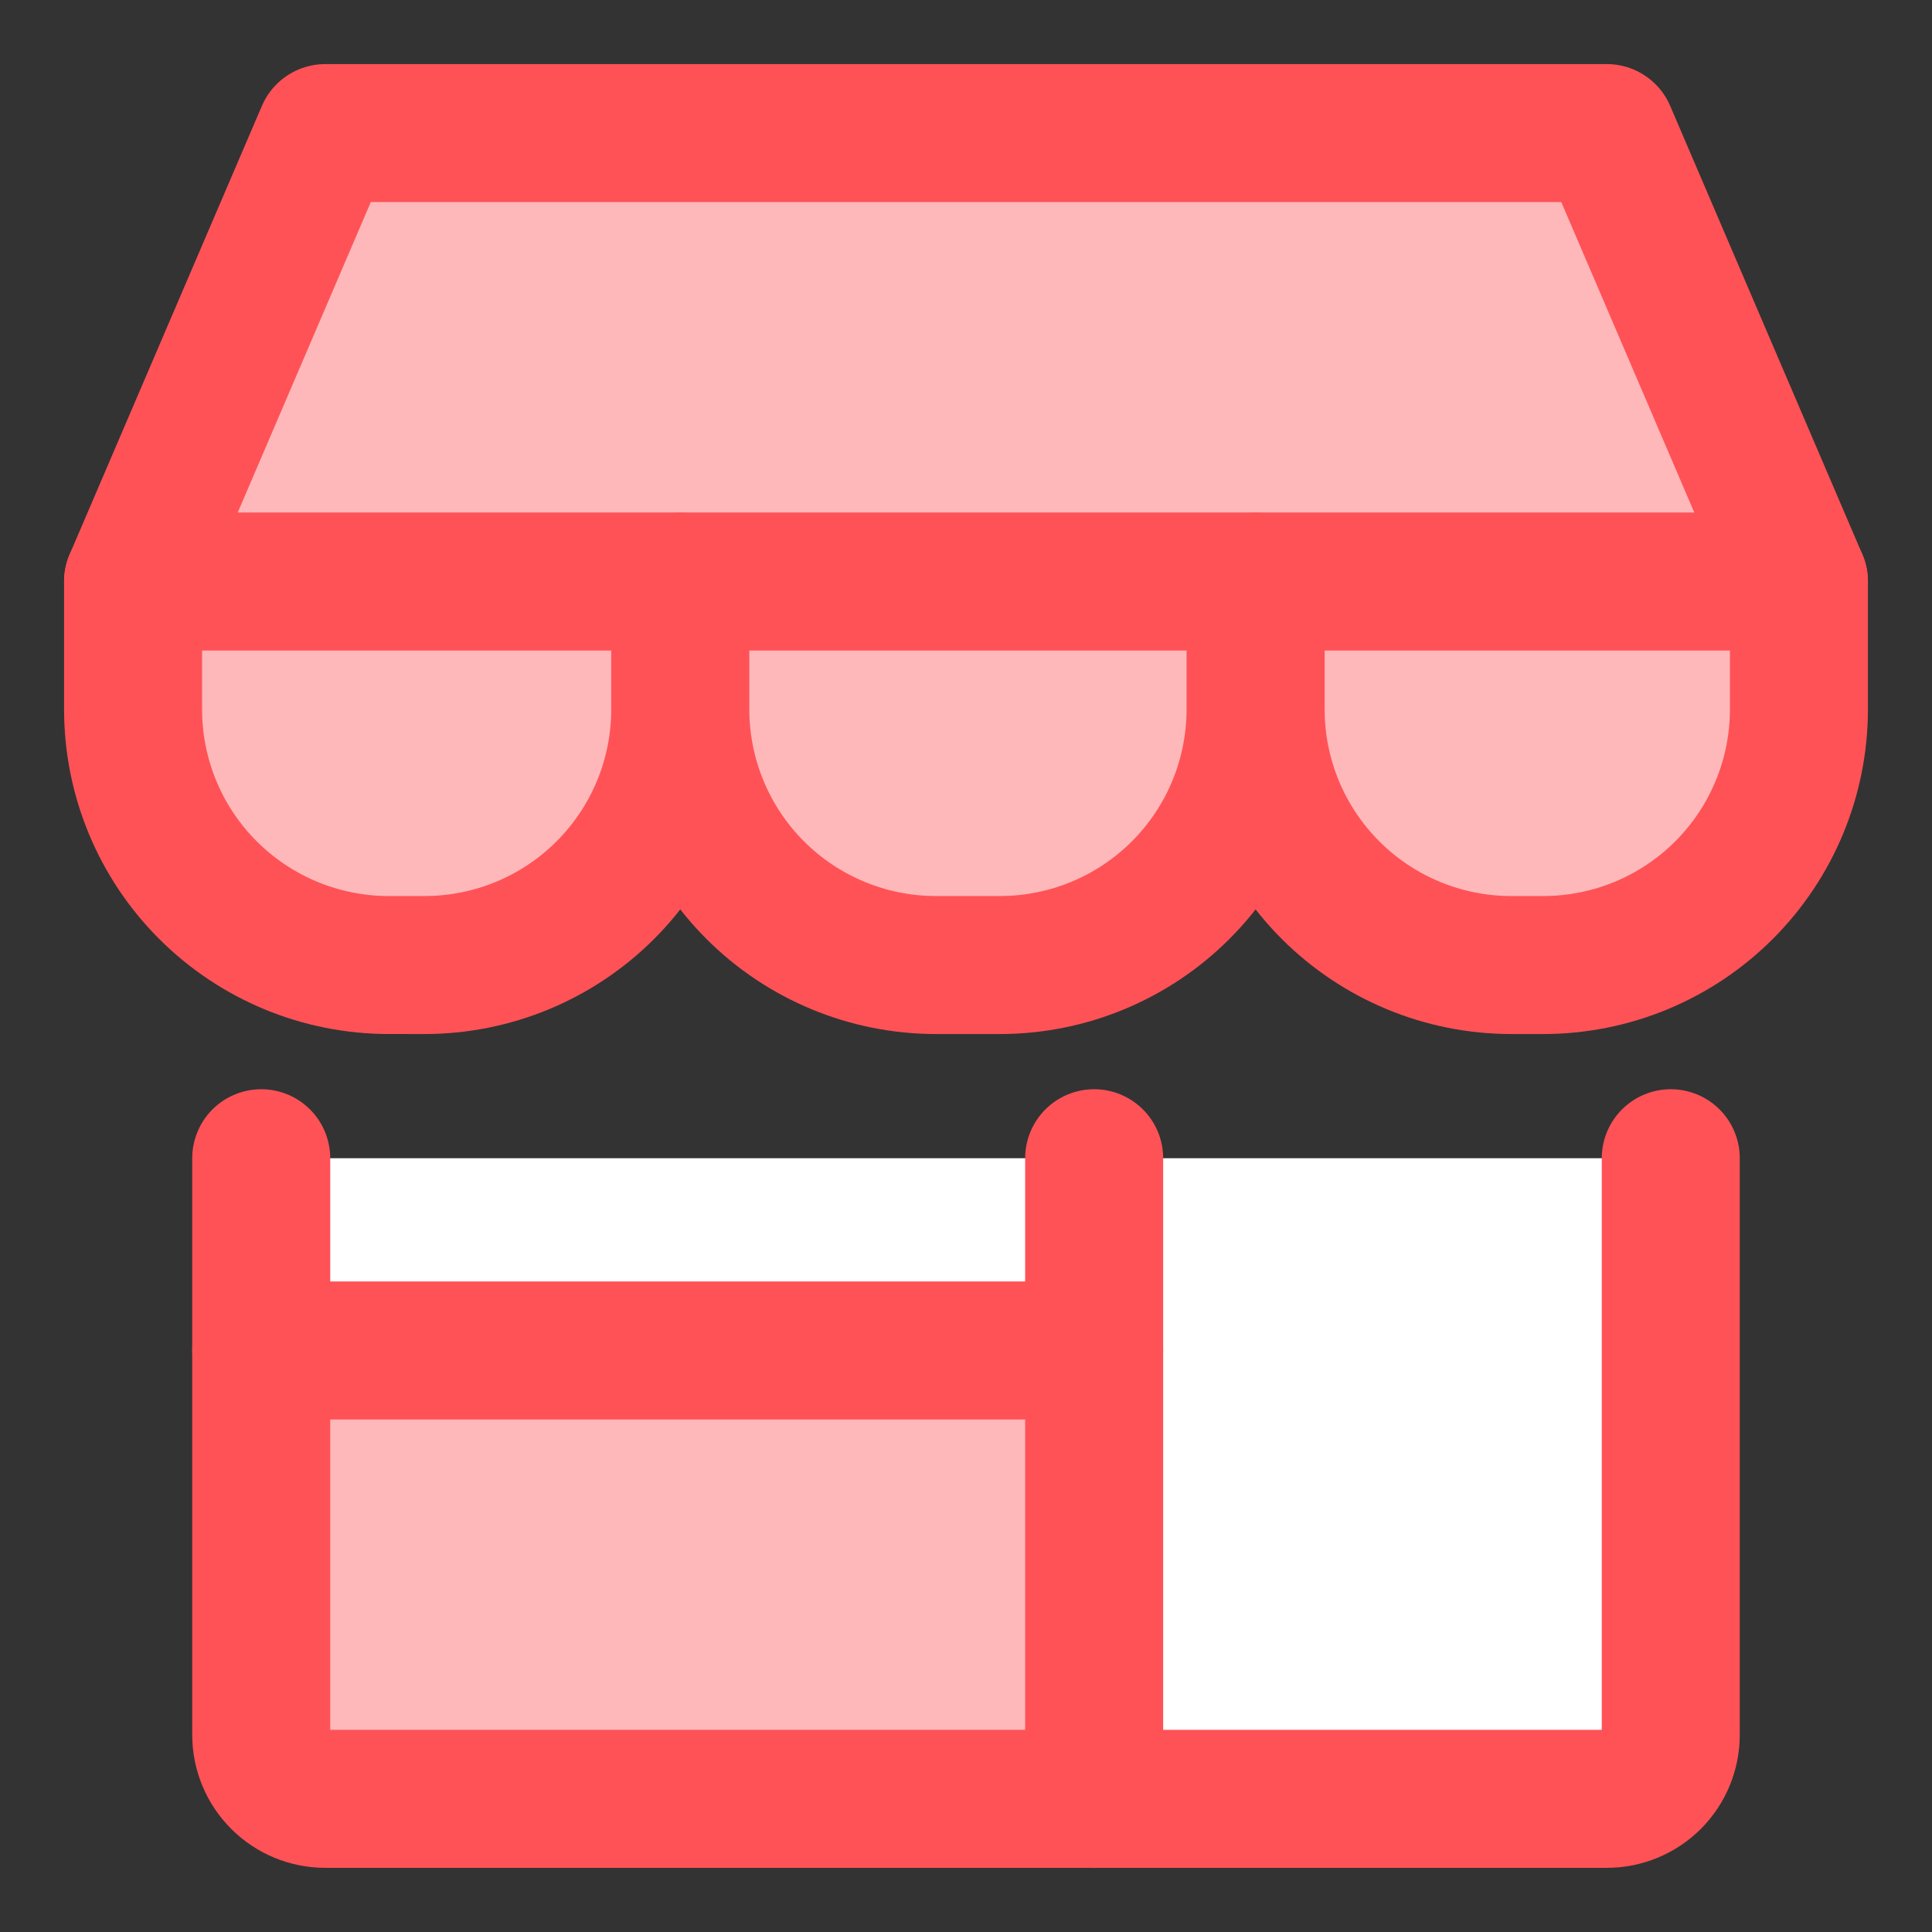
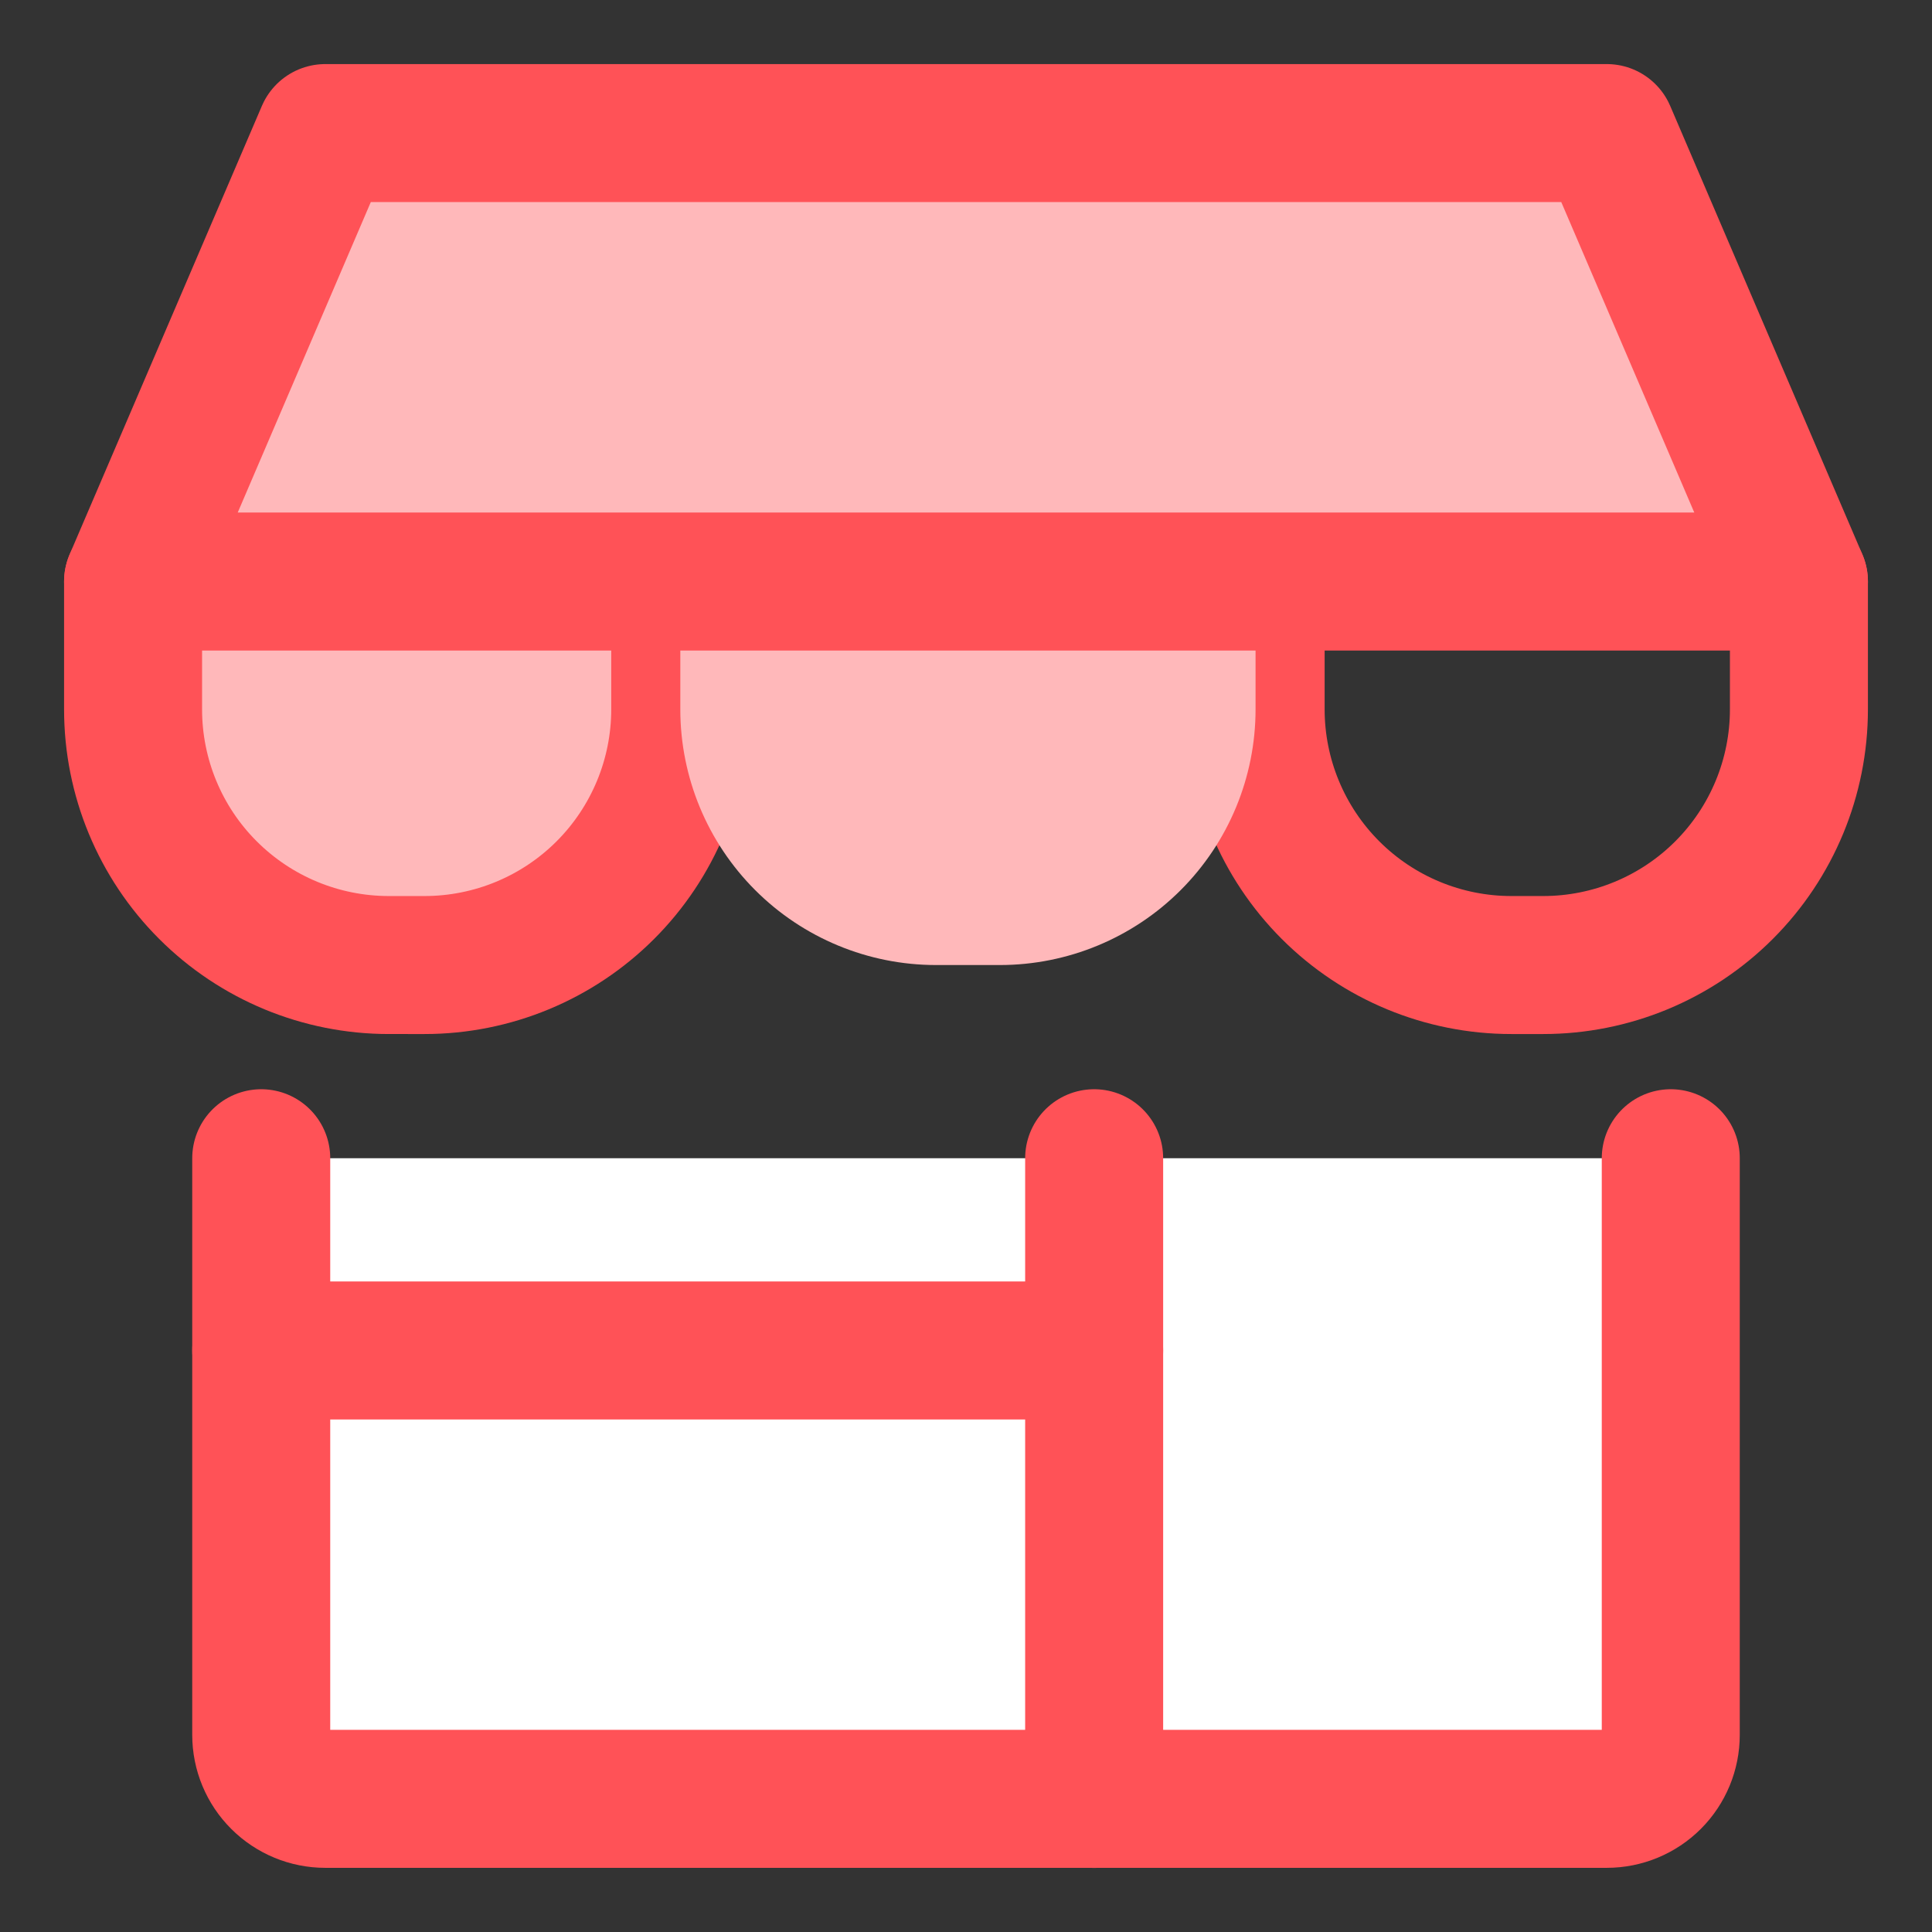
<svg xmlns="http://www.w3.org/2000/svg" fill="none" viewBox="-0.855 -0.855 23.94 23.94" height="23.94" width="23.94">
  <rect x="-0.855" y="-0.855" width="23.94" height="23.94" fill="#333333" stroke="none" />
  <g id="store-1--store-shop-shops-stores">
    <path id="Vector" fill="#ffb8ba" d="M7.574 6.351v1.584c0 0.84 -0.334 1.646 -0.928 2.24 -0.594 0.594 -1.4 0.928 -2.24 0.928H3.962c-0.84 0 -1.646 -0.334 -2.24 -0.928C1.128 9.582 0.794 8.776 0.794 7.936V6.351" stroke-width="1.71" />
    <path id="Vector_2" stroke="#ff5257" stroke-linecap="round" stroke-linejoin="round" d="M7.574 6.351v1.584c0 0.84 -0.334 1.646 -0.928 2.24 -0.594 0.594 -1.4 0.928 -2.24 0.928H3.962c-0.84 0 -1.646 -0.334 -2.24 -0.928C1.128 9.582 0.794 8.776 0.794 7.936V6.351" stroke-width="1.71" />
-     <path id="Vector_3" fill="#ffb8ba" d="M21.436 6.351v1.584c0 0.84 -0.334 1.646 -0.928 2.24 -0.594 0.594 -1.4 0.928 -2.24 0.928h-0.396c-0.84 0 -1.646 -0.334 -2.24 -0.928 -0.594 -0.594 -0.928 -1.4 -0.928 -2.24V6.351" stroke-width="1.71" />
    <path id="Vector_4" stroke="#ff5257" stroke-linecap="round" stroke-linejoin="round" d="M21.436 6.351v1.584c0 0.84 -0.334 1.646 -0.928 2.24 -0.594 0.594 -1.4 0.928 -2.24 0.928h-0.396c-0.84 0 -1.646 -0.334 -2.24 -0.928 -0.594 -0.594 -0.928 -1.4 -0.928 -2.24V6.351" stroke-width="1.71" />
    <path id="Vector_5" fill="#ffffff" d="M2.382 13.497V20.642c0 0.211 0.084 0.413 0.233 0.561 0.149 0.149 0.351 0.232 0.561 0.232h15.879c0.211 0 0.413 -0.084 0.561 -0.232 0.149 -0.149 0.232 -0.351 0.232 -0.561V13.497" stroke-width="1.71" />
    <path id="Vector_6" fill="#ffb8ba" d="M14.703 6.351v1.584c0 0.84 -0.334 1.646 -0.928 2.24 -0.594 0.594 -1.4 0.928 -2.24 0.928h-0.792c-0.84 0 -1.646 -0.334 -2.24 -0.928 -0.594 -0.594 -0.928 -1.4 -0.928 -2.24V6.351" stroke-width="1.71" />
-     <path id="Rectangle 57" fill="#ffb8ba" d="M2.382 15.879H12.703v5.558H2.382z" stroke-width="1.71" />
    <path id="Vector_7" stroke="#ff5257" stroke-linecap="round" stroke-linejoin="round" d="M2.382 13.497V20.642c0 0.211 0.084 0.413 0.233 0.561 0.149 0.149 0.351 0.232 0.561 0.232h15.879c0.211 0 0.413 -0.084 0.561 -0.232 0.149 -0.149 0.232 -0.351 0.232 -0.561V13.497" stroke-width="1.71" />
    <path id="Vector_8" stroke="#ff5257" stroke-linecap="round" stroke-linejoin="round" d="M12.703 13.497v7.939" stroke-width="1.71" />
    <path id="Vector_9" stroke="#ff5257" stroke-linecap="round" stroke-linejoin="round" d="M2.382 15.879H12.703" stroke-width="1.71" />
    <path id="Union" fill="#ffb8ba" d="M0.794 6.351 3.176 0.794h15.879L21.436 6.351H0.794Z" stroke-width="1.71" />
    <path id="Vector_10" stroke="#ff5257" stroke-linecap="round" stroke-linejoin="round" d="M0.794 6.351 3.176 0.794h15.879L21.436 6.351H0.794Z" stroke-width="1.71" />
-     <path id="Vector_11" stroke="#ff5257" stroke-linecap="round" stroke-linejoin="round" d="M14.703 6.351v1.584c0 0.84 -0.334 1.646 -0.928 2.24 -0.594 0.594 -1.4 0.928 -2.24 0.928h-0.792c-0.84 0 -1.646 -0.334 -2.24 -0.928 -0.594 -0.594 -0.928 -1.4 -0.928 -2.24V6.351" stroke-width="1.71" />
  </g>
</svg>